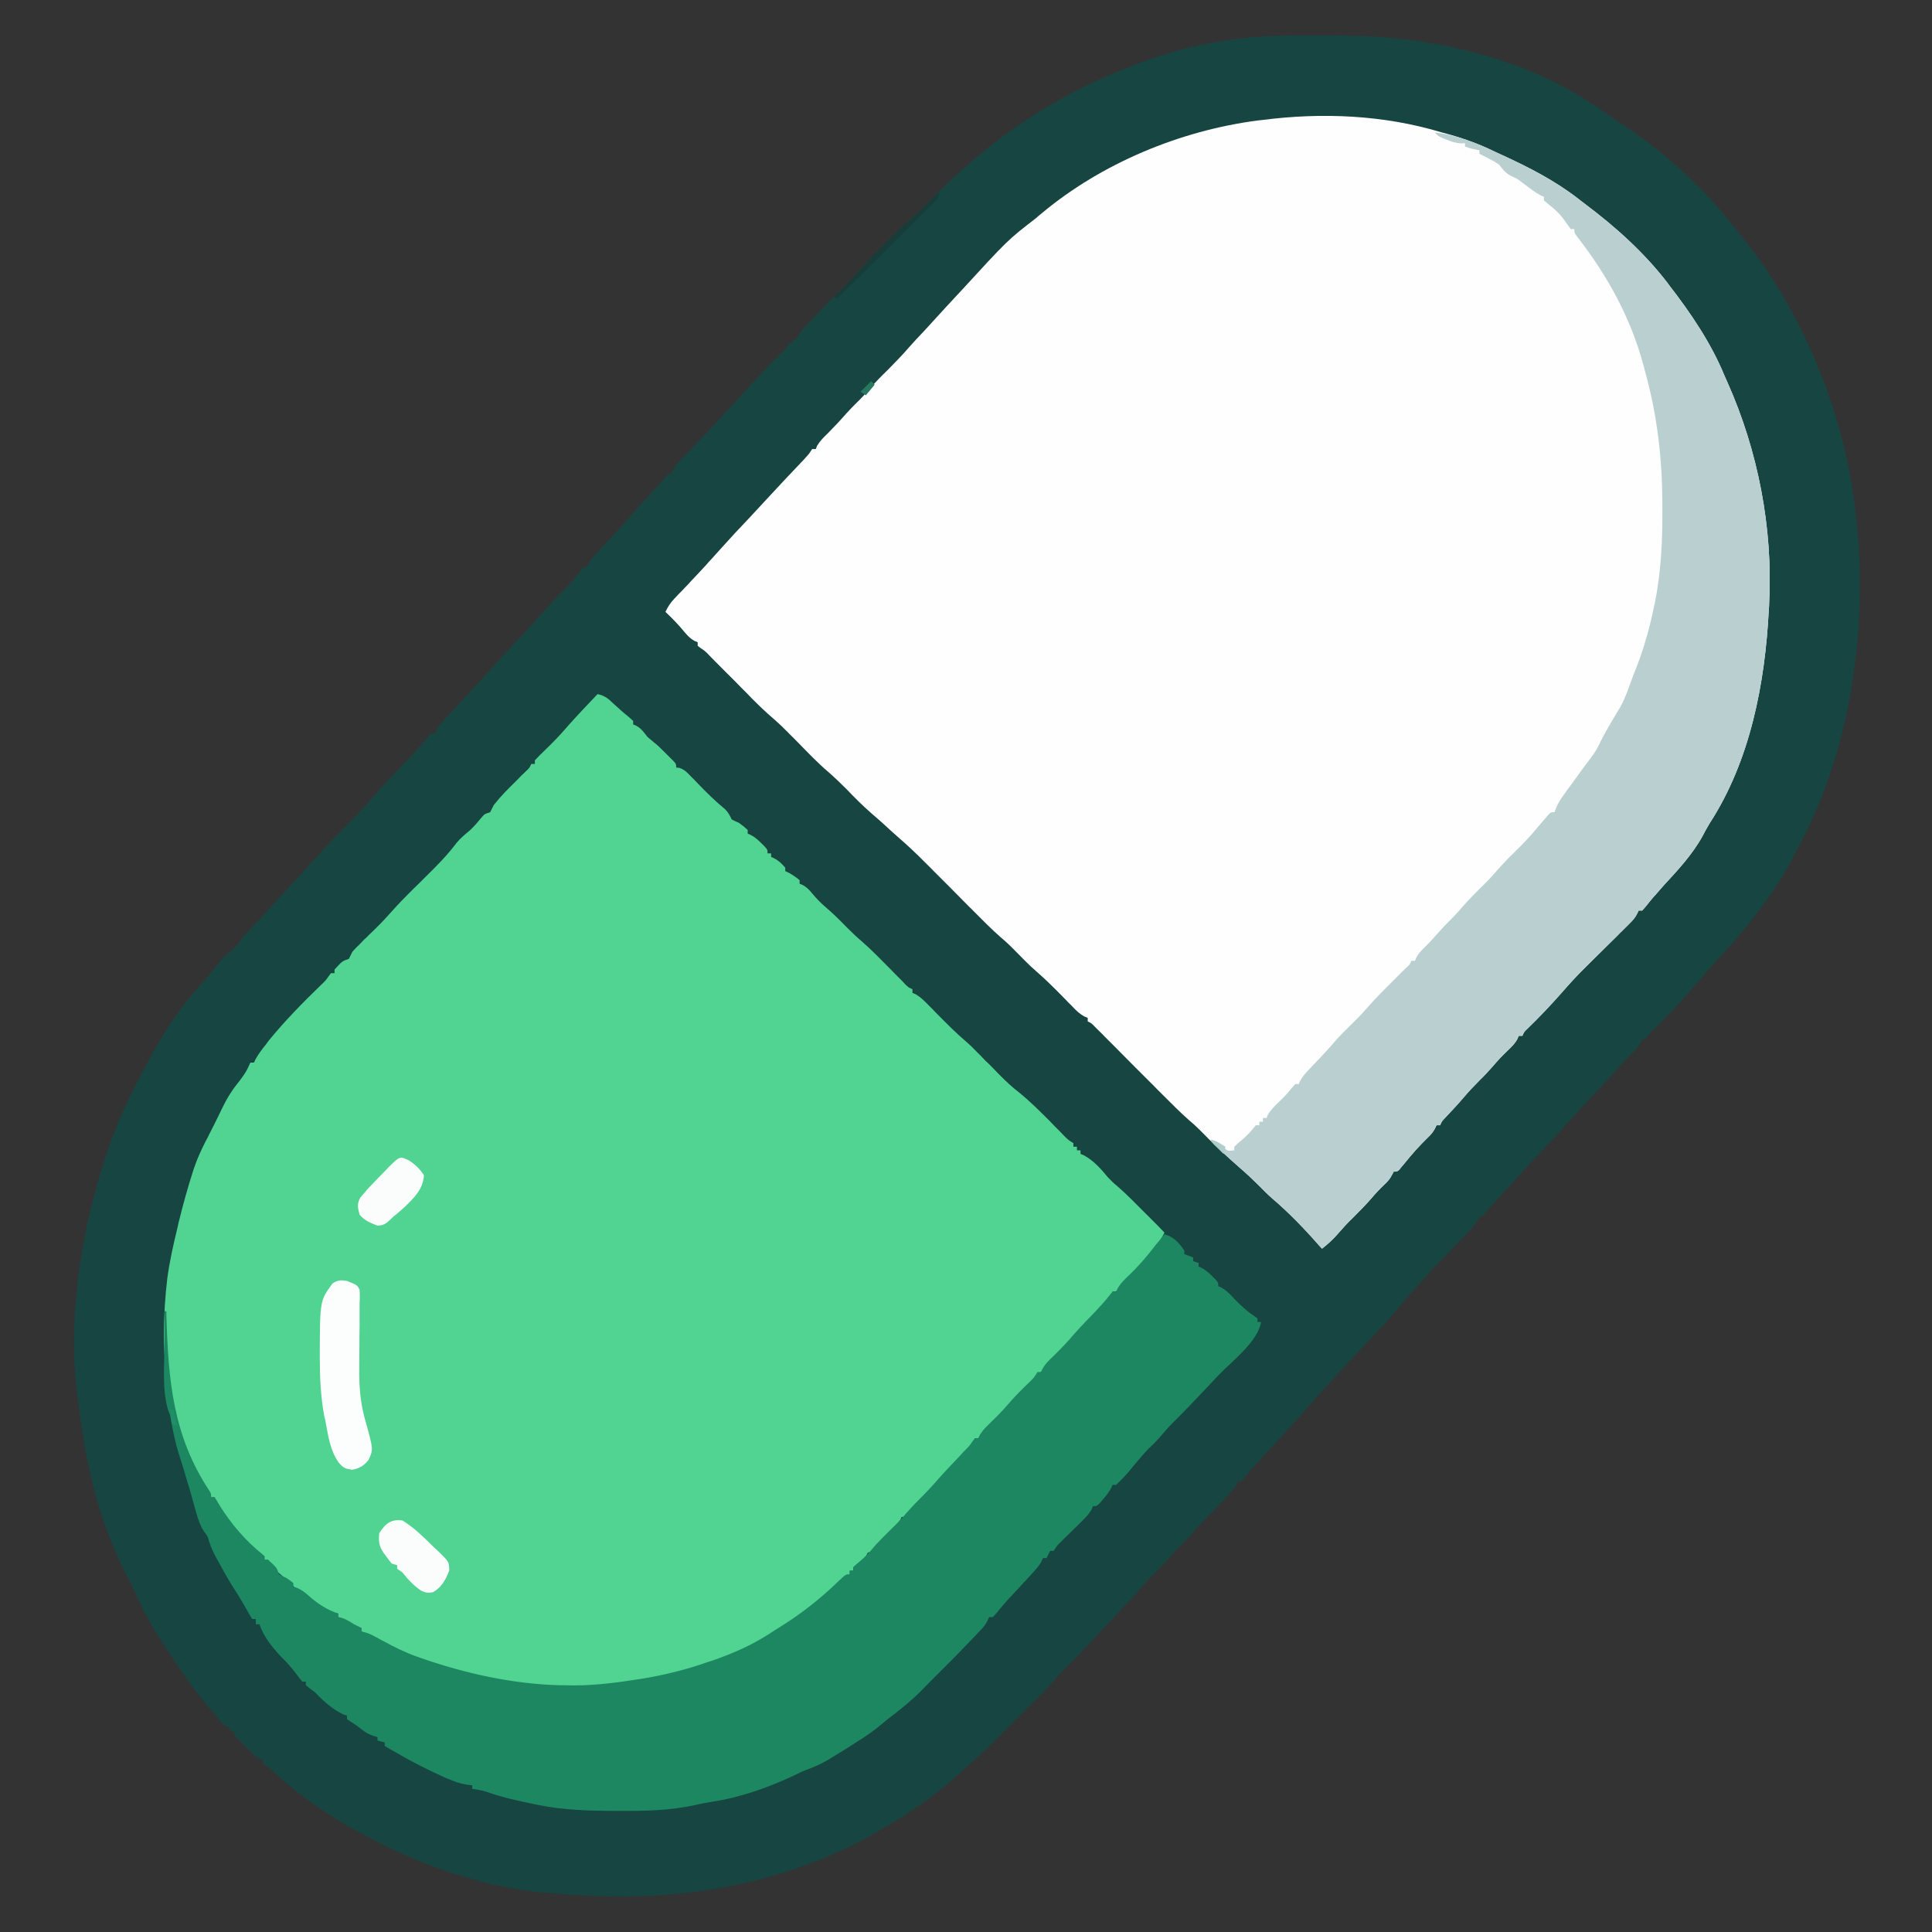
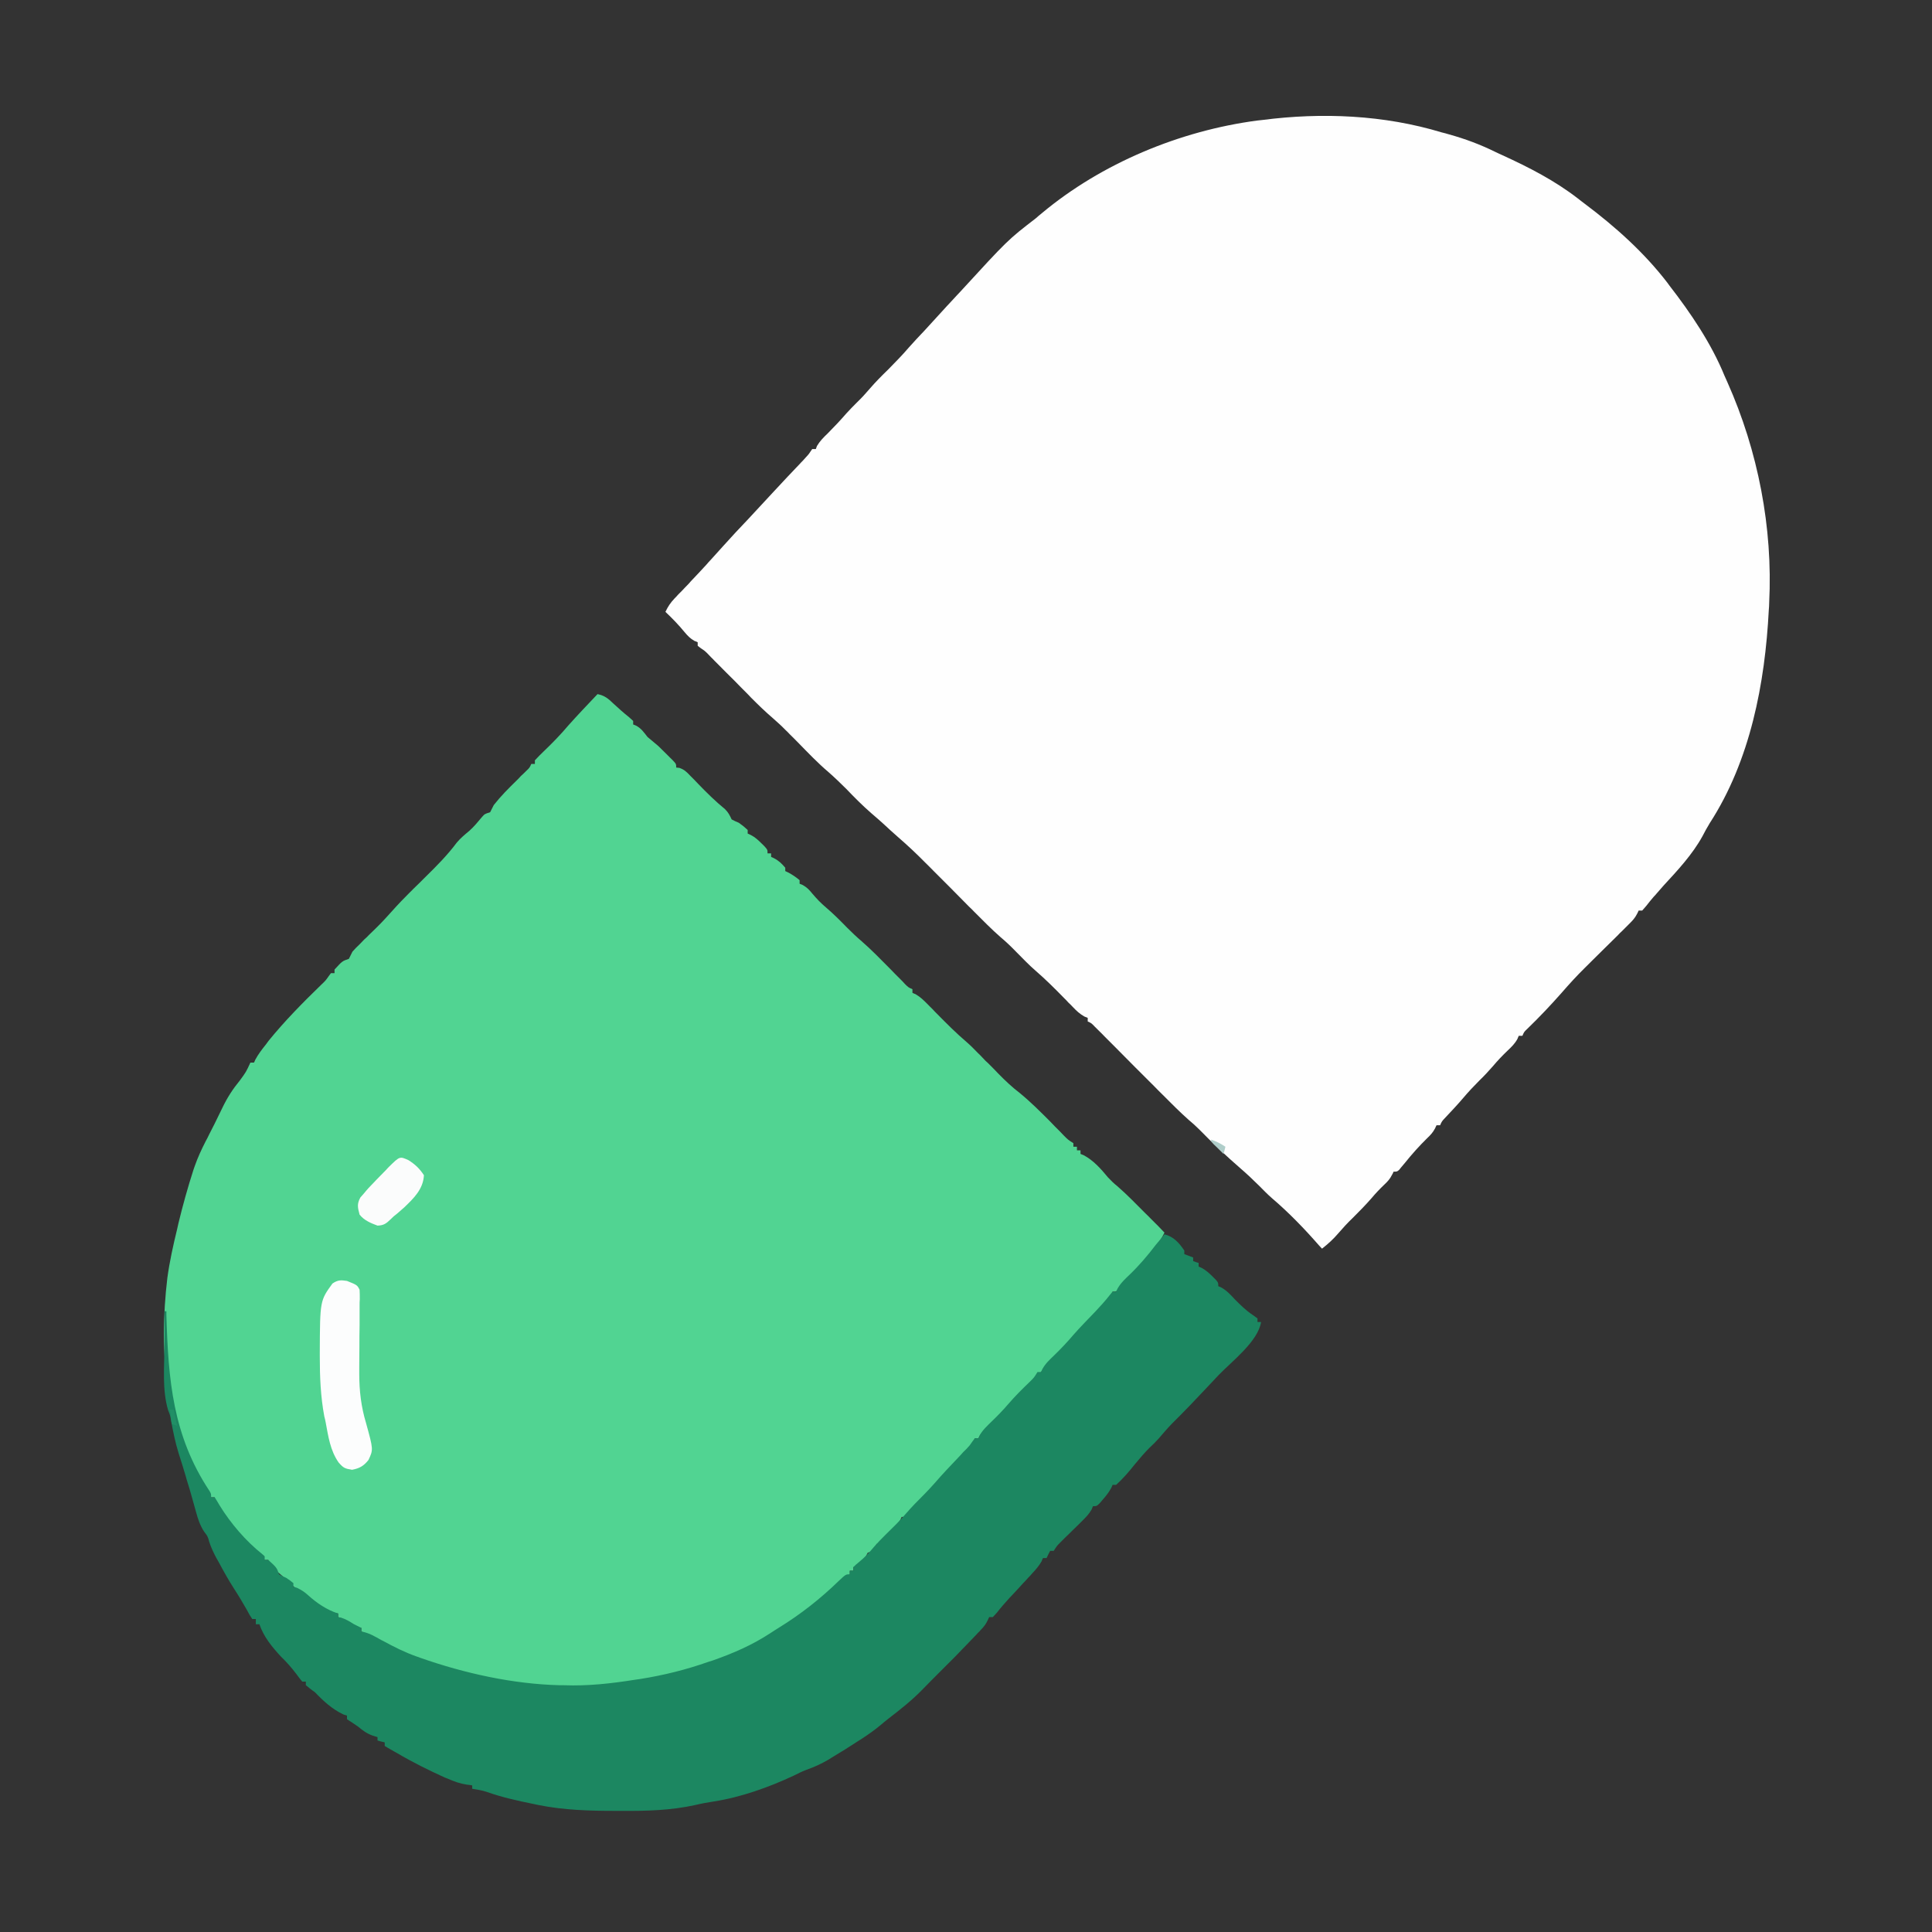
<svg xmlns="http://www.w3.org/2000/svg" width="40px" height="40px" viewBox="0 0 40 40" version="1.1">
  <rect x="0" y="0" width="40" height="40" fill="#333333" stroke="none" />
  <g id="surface1">
-     <path style=" stroke:none;fill-rule:nonzero;fill:rgb(9.02%,27.059%,25.882%);fill-opacity:1;" d="M 26.762 0.734 C 26.809 0.734 26.852 0.734 26.902 0.734 C 27 0.734 27.094 0.734 27.191 0.734 C 27.34 0.734 27.484 0.734 27.633 0.734 C 29.66 0.734 31.695 1.188 33.359 2.422 C 33.457 2.488 33.555 2.551 33.652 2.617 C 34.512 3.188 35.336 3.957 35.965 4.777 C 35.992 4.816 36.023 4.852 36.055 4.891 C 36.887 5.91 37.516 7.125 37.926 8.371 C 37.934 8.398 37.945 8.426 37.953 8.453 C 38.844 11.195 38.668 14.688 37.371 17.273 C 37.336 17.344 37.297 17.414 37.262 17.484 C 37.219 17.562 37.18 17.641 37.141 17.719 C 36.988 18.012 36.828 18.289 36.629 18.555 C 36.598 18.598 36.57 18.641 36.539 18.684 C 36.23 19.117 35.887 19.516 35.523 19.906 C 35.398 20.043 35.277 20.184 35.156 20.328 C 34.84 20.695 34.512 21.055 34.16 21.391 C 34.105 21.445 34.105 21.445 34.074 21.52 C 34.051 21.52 34.023 21.52 34 21.52 C 33.992 21.539 33.98 21.562 33.973 21.582 C 33.922 21.676 33.863 21.734 33.789 21.805 C 33.664 21.926 33.551 22.051 33.441 22.18 C 33.328 22.309 33.211 22.43 33.098 22.551 C 32.918 22.742 32.738 22.934 32.562 23.133 C 32.344 23.375 32.121 23.617 31.895 23.855 C 31.859 23.895 31.859 23.895 31.82 23.934 C 31.773 23.984 31.727 24.035 31.68 24.086 C 31.543 24.227 31.414 24.371 31.285 24.52 C 31.168 24.652 31.051 24.781 30.93 24.906 C 30.848 24.996 30.773 25.082 30.703 25.184 C 30.68 25.184 30.656 25.184 30.629 25.184 C 30.621 25.207 30.609 25.227 30.602 25.25 C 30.551 25.34 30.496 25.402 30.43 25.477 C 30.391 25.516 30.391 25.516 30.352 25.559 C 30.324 25.586 30.297 25.613 30.27 25.641 C 30.23 25.684 30.23 25.684 30.191 25.723 C 30.07 25.852 29.949 25.98 29.82 26.105 C 29.738 26.188 29.656 26.273 29.578 26.363 C 29.484 26.473 29.387 26.582 29.289 26.691 C 29.176 26.812 29.066 26.941 28.961 27.066 C 28.699 27.379 28.422 27.672 28.141 27.965 C 27.98 28.137 27.824 28.309 27.668 28.48 C 27.633 28.52 27.598 28.559 27.559 28.598 C 27.395 28.777 27.227 28.961 27.062 29.148 C 26.766 29.492 26.457 29.824 26.148 30.156 C 26.129 30.176 26.113 30.195 26.094 30.219 C 26.043 30.273 25.992 30.328 25.941 30.383 C 25.852 30.48 25.852 30.48 25.77 30.586 C 25.75 30.613 25.727 30.641 25.703 30.668 C 25.68 30.668 25.656 30.668 25.629 30.668 C 25.621 30.688 25.613 30.707 25.605 30.727 C 25.535 30.848 25.441 30.945 25.344 31.047 C 25.324 31.07 25.305 31.09 25.285 31.113 C 25.16 31.242 25.039 31.371 24.91 31.496 C 24.82 31.586 24.738 31.684 24.656 31.777 C 24.594 31.848 24.531 31.914 24.465 31.98 C 24.375 32.07 24.289 32.16 24.207 32.254 C 24.09 32.395 23.961 32.523 23.828 32.648 C 23.734 32.75 23.641 32.852 23.551 32.957 C 23.438 33.086 23.32 33.211 23.203 33.332 C 23.152 33.387 23.098 33.445 23.047 33.5 C 23.02 33.527 22.996 33.555 22.969 33.582 C 22.891 33.664 22.816 33.746 22.738 33.828 C 22.516 34.07 22.289 34.309 22.051 34.539 C 21.98 34.613 21.914 34.688 21.848 34.762 C 21.699 34.934 21.543 35.094 21.383 35.254 C 21.352 35.285 21.32 35.312 21.289 35.344 C 21.227 35.41 21.164 35.473 21.098 35.535 C 21.004 35.633 20.906 35.727 20.809 35.824 C 20.746 35.887 20.688 35.949 20.625 36.012 C 20.594 36.039 20.566 36.066 20.539 36.098 C 20.383 36.25 20.227 36.398 20.062 36.539 C 19.984 36.605 19.91 36.676 19.836 36.746 C 19.34 37.191 18.797 37.555 18.223 37.891 C 18.199 37.902 18.172 37.918 18.148 37.934 C 17.254 38.453 16.195 38.836 15.184 39.035 C 15.152 39.043 15.125 39.051 15.09 39.055 C 13.84 39.301 12.562 39.309 11.297 39.184 C 11.27 39.184 11.242 39.18 11.215 39.18 C 9.961 39.062 8.656 38.594 7.555 38 C 7.52 37.98 7.52 37.98 7.484 37.961 C 6.801 37.598 6.156 37.148 5.59 36.617 C 5.523 36.555 5.523 36.555 5.445 36.52 C 5.445 36.492 5.445 36.469 5.445 36.445 C 5.426 36.438 5.406 36.43 5.387 36.422 C 5.258 36.348 5.168 36.25 5.066 36.148 C 5.043 36.129 5.023 36.109 5.004 36.086 C 4.852 35.934 4.852 35.934 4.852 35.852 C 4.816 35.84 4.777 35.828 4.742 35.816 C 4.742 35.789 4.742 35.766 4.742 35.742 C 4.715 35.742 4.691 35.742 4.668 35.742 C 4.57 35.652 4.492 35.547 4.406 35.445 C 4.375 35.406 4.34 35.367 4.309 35.328 C 4.039 35.016 3.805 34.68 3.578 34.34 C 3.562 34.316 3.547 34.297 3.535 34.273 C 3.289 33.906 3.055 33.539 2.871 33.133 C 2.84 33.07 2.812 33.012 2.785 32.949 C 2.77 32.918 2.758 32.891 2.742 32.859 C 2.695 32.758 2.641 32.656 2.59 32.559 C 2.129 31.637 1.844 30.613 1.699 29.598 C 1.691 29.555 1.688 29.512 1.68 29.465 C 1.668 29.383 1.656 29.301 1.645 29.219 C 1.633 29.133 1.621 29.051 1.609 28.969 C 1.398 27.375 1.645 25.711 2.109 24.184 C 2.125 24.145 2.125 24.145 2.137 24.102 C 2.355 23.379 2.672 22.688 3.039 22.027 C 3.07 21.969 3.102 21.91 3.133 21.852 C 3.438 21.277 3.809 20.754 4.25 20.277 C 4.367 20.145 4.477 20.008 4.586 19.867 C 4.668 19.777 4.754 19.707 4.852 19.629 C 4.902 19.574 4.949 19.516 4.992 19.453 C 5.109 19.301 5.234 19.168 5.375 19.035 C 5.438 18.969 5.5 18.902 5.559 18.832 C 5.688 18.68 5.824 18.539 5.957 18.395 C 6.133 18.207 6.305 18.02 6.473 17.832 C 6.734 17.543 7 17.258 7.277 16.984 C 7.402 16.859 7.523 16.73 7.637 16.594 C 7.914 16.277 8.203 15.973 8.492 15.668 C 8.609 15.547 8.723 15.426 8.828 15.297 C 8.859 15.258 8.895 15.223 8.926 15.184 C 8.949 15.184 8.977 15.184 9 15.184 C 9.008 15.164 9.016 15.145 9.023 15.125 C 9.09 15.008 9.184 14.914 9.277 14.816 C 9.316 14.773 9.355 14.73 9.395 14.688 C 9.418 14.664 9.438 14.641 9.457 14.621 C 9.551 14.523 9.641 14.426 9.73 14.328 C 9.746 14.309 9.762 14.289 9.781 14.27 C 9.883 14.16 9.984 14.047 10.086 13.934 C 10.27 13.727 10.457 13.527 10.645 13.328 C 11.008 12.938 11.008 12.938 11.363 12.543 C 11.461 12.426 11.566 12.32 11.676 12.215 C 11.82 12.066 11.957 11.914 12.074 11.742 C 12.098 11.742 12.121 11.742 12.148 11.742 C 12.16 11.711 12.16 11.711 12.172 11.68 C 12.238 11.562 12.332 11.469 12.426 11.367 C 12.465 11.324 12.508 11.281 12.547 11.238 C 12.566 11.219 12.586 11.195 12.609 11.176 C 12.797 10.973 12.98 10.77 13.16 10.562 C 13.309 10.391 13.461 10.23 13.617 10.066 C 13.637 10.043 13.656 10.02 13.68 10 C 13.695 9.98 13.715 9.961 13.734 9.941 C 13.781 9.887 13.781 9.887 13.816 9.816 C 13.84 9.816 13.863 9.816 13.891 9.816 C 13.898 9.793 13.91 9.77 13.918 9.75 C 13.965 9.664 14.016 9.605 14.082 9.535 C 14.105 9.508 14.129 9.484 14.152 9.457 C 14.191 9.418 14.191 9.418 14.23 9.379 C 14.285 9.32 14.34 9.266 14.395 9.207 C 14.422 9.18 14.449 9.148 14.477 9.121 C 14.594 8.996 14.711 8.871 14.828 8.746 C 14.848 8.727 14.867 8.703 14.891 8.68 C 15.02 8.539 15.148 8.398 15.277 8.258 C 15.434 8.09 15.594 7.918 15.75 7.746 C 15.77 7.727 15.793 7.703 15.812 7.68 C 15.941 7.543 16.07 7.41 16.203 7.281 C 16.266 7.219 16.266 7.219 16.332 7.109 C 16.359 7.109 16.383 7.109 16.406 7.109 C 16.406 7.086 16.406 7.062 16.406 7.035 C 16.434 7.035 16.457 7.035 16.48 7.035 C 16.496 7.004 16.496 7.004 16.512 6.973 C 16.559 6.887 16.605 6.828 16.672 6.758 C 16.695 6.73 16.719 6.707 16.746 6.68 C 16.781 6.641 16.781 6.641 16.82 6.598 C 16.848 6.57 16.875 6.543 16.902 6.516 C 17.102 6.305 17.305 6.098 17.512 5.895 C 17.621 5.789 17.727 5.68 17.824 5.562 C 17.992 5.371 18.172 5.195 18.348 5.016 C 18.383 4.984 18.418 4.949 18.449 4.914 C 18.617 4.75 18.785 4.59 18.965 4.434 C 19.105 4.309 19.238 4.172 19.371 4.035 C 19.574 3.832 19.781 3.633 20 3.445 C 20.035 3.414 20.074 3.383 20.109 3.348 C 21.047 2.539 22.102 1.891 23.254 1.438 C 23.305 1.418 23.359 1.398 23.414 1.375 C 24.477 0.945 25.613 0.734 26.762 0.734 Z M 26.762 0.734 " />
    <path style=" stroke:none;fill-rule:nonzero;fill:rgb(99.608%,99.608%,99.608%);fill-opacity:1;" d="M 29.852 2.742 C 29.902 2.754 29.949 2.766 29.996 2.781 C 30.336 2.875 30.648 2.992 30.965 3.148 C 31.012 3.172 31.059 3.191 31.109 3.215 C 31.656 3.465 32.188 3.738 32.668 4.109 C 32.715 4.148 32.766 4.184 32.816 4.223 C 33.445 4.695 34.039 5.227 34.52 5.852 C 34.543 5.883 34.543 5.883 34.562 5.91 C 35.004 6.48 35.43 7.109 35.703 7.777 C 35.723 7.824 35.746 7.871 35.766 7.918 C 36.398 9.336 36.707 10.926 36.629 12.48 C 36.629 12.531 36.625 12.578 36.621 12.629 C 36.543 14.148 36.238 15.746 35.398 17.043 C 35.344 17.133 35.293 17.223 35.246 17.316 C 35.039 17.691 34.734 18.02 34.445 18.332 C 34.398 18.387 34.352 18.438 34.305 18.492 C 34.285 18.516 34.266 18.539 34.242 18.562 C 34.188 18.625 34.133 18.691 34.082 18.758 C 34.055 18.789 34.027 18.82 34 18.852 C 33.977 18.852 33.949 18.852 33.926 18.852 C 33.918 18.875 33.906 18.895 33.895 18.918 C 33.852 19.004 33.801 19.059 33.73 19.129 C 33.707 19.152 33.684 19.176 33.656 19.203 C 33.633 19.227 33.605 19.254 33.578 19.281 C 33.551 19.305 33.523 19.332 33.496 19.363 C 33.41 19.449 33.32 19.535 33.234 19.621 C 33.148 19.707 33.059 19.793 32.973 19.879 C 32.922 19.93 32.867 19.984 32.812 20.039 C 32.645 20.203 32.488 20.375 32.332 20.555 C 32.105 20.812 31.871 21.059 31.625 21.297 C 31.555 21.363 31.555 21.363 31.52 21.445 C 31.492 21.445 31.469 21.445 31.445 21.445 C 31.434 21.465 31.426 21.488 31.418 21.508 C 31.363 21.609 31.297 21.672 31.215 21.75 C 31.105 21.855 31.004 21.961 30.906 22.078 C 30.816 22.18 30.727 22.277 30.629 22.371 C 30.512 22.488 30.402 22.605 30.293 22.734 C 30.176 22.871 30.051 23.004 29.926 23.137 C 29.852 23.215 29.852 23.215 29.816 23.297 C 29.789 23.297 29.766 23.297 29.742 23.297 C 29.73 23.316 29.723 23.34 29.711 23.363 C 29.664 23.449 29.617 23.5 29.547 23.566 C 29.383 23.727 29.23 23.898 29.086 24.078 C 29.066 24.102 29.047 24.125 29.027 24.148 C 29.008 24.168 28.992 24.191 28.973 24.215 C 28.926 24.258 28.926 24.258 28.852 24.258 C 28.844 24.281 28.832 24.305 28.82 24.324 C 28.777 24.41 28.73 24.461 28.66 24.527 C 28.566 24.617 28.48 24.707 28.398 24.805 C 28.273 24.949 28.137 25.086 28.004 25.219 C 27.898 25.32 27.805 25.422 27.711 25.531 C 27.605 25.656 27.496 25.754 27.371 25.852 C 27.352 25.832 27.332 25.809 27.312 25.789 C 27.008 25.441 26.684 25.105 26.332 24.805 C 26.242 24.727 26.16 24.641 26.074 24.555 C 25.945 24.426 25.816 24.305 25.676 24.184 C 25.383 23.93 25.102 23.664 24.832 23.387 C 24.762 23.316 24.691 23.254 24.613 23.188 C 24.426 23.023 24.25 22.844 24.074 22.668 C 24.012 22.605 23.949 22.547 23.891 22.484 C 23.762 22.355 23.633 22.227 23.504 22.098 C 23.355 21.945 23.203 21.797 23.055 21.645 C 22.996 21.586 22.934 21.523 22.875 21.465 C 22.84 21.43 22.805 21.391 22.766 21.355 C 22.734 21.324 22.703 21.293 22.668 21.258 C 22.598 21.184 22.598 21.184 22.52 21.148 C 22.52 21.125 22.52 21.098 22.52 21.074 C 22.496 21.066 22.477 21.055 22.453 21.047 C 22.355 20.992 22.289 20.93 22.211 20.848 C 22.184 20.816 22.152 20.789 22.121 20.758 C 22.09 20.723 22.059 20.691 22.027 20.66 C 21.836 20.465 21.648 20.277 21.441 20.098 C 21.301 19.977 21.176 19.844 21.047 19.715 C 20.941 19.605 20.836 19.504 20.719 19.406 C 20.527 19.238 20.352 19.059 20.172 18.879 C 20.137 18.844 20.102 18.805 20.062 18.77 C 19.93 18.637 19.797 18.5 19.664 18.367 C 19.551 18.254 19.438 18.141 19.324 18.027 C 19.273 17.977 19.223 17.922 19.168 17.871 C 18.984 17.684 18.793 17.504 18.594 17.332 C 18.492 17.242 18.391 17.152 18.293 17.059 C 18.211 16.984 18.129 16.914 18.043 16.84 C 17.859 16.68 17.688 16.508 17.52 16.332 C 17.402 16.215 17.281 16.098 17.156 15.988 C 16.93 15.797 16.727 15.582 16.52 15.371 C 16.465 15.312 16.406 15.258 16.352 15.203 C 16.32 15.168 16.289 15.137 16.254 15.105 C 16.176 15.023 16.09 14.949 16.008 14.875 C 15.848 14.738 15.699 14.594 15.551 14.445 C 15.527 14.418 15.5 14.391 15.469 14.359 C 15.383 14.273 15.297 14.188 15.215 14.102 C 15.098 13.988 14.984 13.871 14.871 13.758 C 14.832 13.719 14.832 13.719 14.793 13.68 C 14.77 13.656 14.746 13.629 14.719 13.605 C 14.699 13.586 14.68 13.562 14.656 13.539 C 14.594 13.477 14.594 13.477 14.512 13.422 C 14.488 13.406 14.469 13.387 14.445 13.371 C 14.445 13.348 14.445 13.32 14.445 13.297 C 14.422 13.285 14.402 13.277 14.379 13.27 C 14.289 13.219 14.238 13.164 14.172 13.086 C 14.051 12.938 13.918 12.801 13.777 12.668 C 13.828 12.559 13.883 12.477 13.965 12.391 C 13.988 12.367 14.012 12.344 14.035 12.316 C 14.059 12.293 14.082 12.266 14.109 12.242 C 14.16 12.188 14.211 12.133 14.262 12.082 C 14.285 12.055 14.309 12.027 14.336 12 C 14.434 11.898 14.531 11.793 14.625 11.691 C 14.656 11.652 14.691 11.617 14.723 11.582 C 14.809 11.488 14.891 11.398 14.973 11.305 C 15.141 11.117 15.316 10.93 15.492 10.746 C 15.656 10.57 15.816 10.398 15.977 10.223 C 16.086 10.105 16.195 9.988 16.305 9.871 C 16.344 9.828 16.344 9.828 16.387 9.785 C 16.441 9.73 16.492 9.672 16.547 9.617 C 16.57 9.59 16.594 9.566 16.621 9.539 C 16.641 9.516 16.664 9.492 16.684 9.469 C 16.746 9.402 16.746 9.402 16.816 9.297 C 16.84 9.297 16.863 9.297 16.891 9.297 C 16.898 9.277 16.906 9.254 16.914 9.234 C 16.977 9.129 17.051 9.055 17.137 8.973 C 17.273 8.836 17.402 8.699 17.527 8.555 C 17.598 8.477 17.668 8.406 17.742 8.332 C 17.836 8.242 17.922 8.148 18.008 8.047 C 18.129 7.906 18.258 7.777 18.391 7.648 C 18.535 7.5 18.68 7.355 18.816 7.195 C 18.922 7.074 19.031 6.961 19.141 6.844 C 19.297 6.672 19.453 6.504 19.609 6.332 C 19.68 6.258 19.746 6.184 19.816 6.109 C 19.832 6.09 19.852 6.07 19.871 6.051 C 20.867 4.965 20.867 4.965 21.445 4.52 C 21.484 4.484 21.527 4.449 21.57 4.414 C 22.809 3.379 24.43 2.707 26.027 2.496 C 26.062 2.492 26.102 2.488 26.137 2.484 C 27.371 2.324 28.656 2.379 29.852 2.742 Z M 29.852 2.742 " />
    <path style=" stroke:none;fill-rule:nonzero;fill:rgb(31.765%,83.137%,57.255%);fill-opacity:1;" d="M 12.371 14.371 C 12.52 14.402 12.59 14.461 12.699 14.566 C 12.805 14.664 12.91 14.758 13.023 14.848 C 13.066 14.887 13.066 14.887 13.109 14.926 C 13.109 14.949 13.109 14.977 13.109 15 C 13.145 15.012 13.145 15.012 13.176 15.027 C 13.281 15.086 13.332 15.164 13.406 15.258 C 13.48 15.32 13.555 15.383 13.629 15.445 C 13.691 15.504 13.754 15.566 13.816 15.629 C 13.848 15.664 13.883 15.695 13.918 15.73 C 14 15.816 14 15.816 14 15.891 C 14.031 15.895 14.031 15.895 14.066 15.898 C 14.168 15.934 14.215 15.98 14.289 16.059 C 14.316 16.086 14.344 16.113 14.371 16.141 C 14.41 16.184 14.41 16.184 14.453 16.227 C 14.633 16.414 14.812 16.59 15.012 16.754 C 15.078 16.82 15.109 16.879 15.148 16.965 C 15.215 17 15.215 17 15.297 17.035 C 15.398 17.109 15.398 17.109 15.48 17.184 C 15.48 17.211 15.48 17.234 15.48 17.258 C 15.504 17.27 15.523 17.277 15.547 17.289 C 15.637 17.336 15.695 17.391 15.77 17.465 C 15.793 17.484 15.812 17.508 15.836 17.531 C 15.891 17.594 15.891 17.594 15.891 17.668 C 15.914 17.668 15.938 17.668 15.965 17.668 C 15.965 17.691 15.965 17.715 15.965 17.742 C 15.996 17.754 15.996 17.754 16.027 17.77 C 16.125 17.82 16.188 17.883 16.258 17.965 C 16.258 17.988 16.258 18.012 16.258 18.035 C 16.293 18.051 16.293 18.051 16.324 18.066 C 16.41 18.113 16.48 18.16 16.555 18.223 C 16.555 18.246 16.555 18.27 16.555 18.297 C 16.578 18.305 16.598 18.316 16.621 18.324 C 16.711 18.375 16.758 18.426 16.824 18.508 C 16.91 18.609 16.996 18.699 17.098 18.785 C 17.254 18.918 17.395 19.059 17.535 19.203 C 17.633 19.301 17.734 19.398 17.84 19.488 C 18.043 19.664 18.23 19.859 18.422 20.051 C 18.492 20.125 18.566 20.199 18.641 20.273 C 18.688 20.32 18.688 20.32 18.734 20.371 C 18.809 20.445 18.809 20.445 18.891 20.48 C 18.891 20.508 18.891 20.531 18.891 20.555 C 18.91 20.566 18.93 20.574 18.953 20.582 C 19.055 20.641 19.121 20.707 19.203 20.789 C 19.234 20.82 19.266 20.855 19.301 20.887 C 19.332 20.922 19.363 20.953 19.398 20.988 C 19.598 21.191 19.797 21.391 20.012 21.574 C 20.094 21.645 20.172 21.723 20.246 21.801 C 20.277 21.828 20.305 21.859 20.332 21.887 C 20.371 21.926 20.371 21.926 20.406 21.965 C 20.438 21.992 20.469 22.023 20.5 22.055 C 20.555 22.109 20.609 22.164 20.664 22.223 C 20.809 22.371 20.953 22.508 21.117 22.633 C 21.34 22.816 21.539 23.016 21.742 23.219 C 21.809 23.289 21.875 23.359 21.945 23.426 C 21.973 23.457 22.004 23.488 22.035 23.52 C 22.113 23.598 22.113 23.598 22.223 23.668 C 22.223 23.691 22.223 23.715 22.223 23.742 C 22.246 23.742 22.27 23.742 22.297 23.742 C 22.297 23.766 22.297 23.789 22.297 23.816 C 22.32 23.816 22.344 23.816 22.371 23.816 C 22.371 23.84 22.371 23.863 22.371 23.891 C 22.391 23.898 22.414 23.91 22.438 23.918 C 22.641 24.027 22.793 24.199 22.938 24.375 C 23 24.441 23.059 24.5 23.129 24.555 C 23.336 24.734 23.527 24.934 23.723 25.129 C 23.762 25.164 23.797 25.203 23.836 25.242 C 23.93 25.332 24.02 25.426 24.109 25.52 C 23.957 25.832 23.707 26.082 23.469 26.336 C 23.363 26.453 23.262 26.57 23.16 26.691 C 23.109 26.742 23.109 26.742 23.035 26.742 C 23.027 26.762 23.02 26.781 23.012 26.805 C 22.949 26.91 22.879 26.98 22.789 27.066 C 22.652 27.195 22.527 27.332 22.402 27.477 C 22.258 27.641 22.105 27.797 21.953 27.957 C 21.848 28.07 21.742 28.184 21.641 28.305 C 21.555 28.406 21.465 28.5 21.371 28.594 C 21.328 28.637 21.285 28.68 21.238 28.723 C 21.215 28.746 21.195 28.77 21.168 28.793 C 20.977 28.984 20.785 29.172 20.609 29.383 C 20.527 29.477 20.438 29.562 20.348 29.648 C 20.293 29.703 20.293 29.703 20.258 29.777 C 20.234 29.777 20.211 29.777 20.184 29.777 C 20.176 29.801 20.168 29.82 20.156 29.844 C 20.102 29.941 20.039 30.004 19.957 30.082 C 19.824 30.207 19.707 30.34 19.59 30.477 C 19.445 30.641 19.293 30.797 19.141 30.957 C 19.031 31.074 18.922 31.191 18.82 31.316 C 18.793 31.348 18.77 31.375 18.742 31.406 C 18.715 31.406 18.691 31.406 18.668 31.406 C 18.656 31.43 18.648 31.449 18.637 31.473 C 18.59 31.562 18.539 31.617 18.465 31.684 C 18.391 31.758 18.328 31.82 18.266 31.906 C 18.25 31.926 18.238 31.941 18.223 31.965 C 18.199 31.965 18.172 31.965 18.148 31.965 C 18.137 31.988 18.129 32.012 18.117 32.035 C 18.074 32.109 18.074 32.109 17.965 32.148 C 17.938 32.195 17.914 32.246 17.891 32.297 C 17.816 32.379 17.816 32.379 17.742 32.445 C 17.715 32.445 17.691 32.445 17.668 32.445 C 17.668 32.469 17.668 32.492 17.668 32.52 C 17.641 32.52 17.617 32.52 17.594 32.52 C 17.594 32.543 17.594 32.566 17.594 32.594 C 17.543 32.641 17.543 32.641 17.473 32.703 C 17.449 32.723 17.422 32.746 17.395 32.77 C 17.359 32.797 17.328 32.824 17.297 32.852 C 17.258 32.883 17.223 32.918 17.184 32.949 C 16.934 33.164 16.676 33.363 16.406 33.555 C 16.383 33.574 16.359 33.59 16.336 33.609 C 16.199 33.711 16.059 33.793 15.906 33.875 C 15.844 33.91 15.785 33.945 15.727 33.984 C 15.34 34.23 14.91 34.371 14.48 34.52 C 14.453 34.527 14.426 34.539 14.395 34.547 C 13.504 34.844 12.523 34.941 11.594 34.926 C 11.543 34.926 11.496 34.926 11.445 34.926 C 10.754 34.898 10.047 34.773 9.387 34.559 C 9.246 34.516 9.105 34.48 8.965 34.445 C 8.535 34.32 8.141 34.129 7.75 33.918 C 7.66 33.867 7.574 33.82 7.48 33.777 C 7.48 33.754 7.48 33.73 7.48 33.703 C 7.441 33.695 7.402 33.684 7.359 33.672 C 7.23 33.633 7.195 33.613 7.109 33.52 C 7.074 33.508 7.039 33.492 7 33.48 C 7 33.457 7 33.434 7 33.406 C 6.969 33.402 6.969 33.402 6.938 33.395 C 6.676 33.32 6.441 33.164 6.258 32.965 C 6.215 32.934 6.215 32.934 6.168 32.906 C 6.055 32.84 5.98 32.762 5.891 32.668 C 5.801 32.59 5.711 32.512 5.621 32.438 C 5.602 32.414 5.578 32.395 5.555 32.371 C 5.555 32.348 5.555 32.32 5.555 32.297 C 5.531 32.297 5.508 32.297 5.48 32.297 C 5.438 32.254 5.395 32.215 5.352 32.172 C 5.312 32.129 5.273 32.086 5.23 32.047 C 4.934 31.762 4.648 31.438 4.445 31.074 C 4.445 31.051 4.445 31.023 4.445 31 C 4.422 31 4.395 31 4.371 31 C 3.402 29.77 3.285 27.953 3.465 26.457 C 3.512 26.113 3.586 25.781 3.668 25.445 C 3.676 25.402 3.688 25.363 3.695 25.324 C 3.785 24.953 3.887 24.586 4.004 24.223 C 4.016 24.184 4.016 24.184 4.031 24.145 C 4.094 23.965 4.172 23.797 4.258 23.629 C 4.285 23.582 4.309 23.531 4.332 23.484 C 4.371 23.41 4.406 23.336 4.445 23.262 C 4.5 23.148 4.555 23.039 4.609 22.926 C 4.707 22.723 4.82 22.547 4.965 22.371 C 5.094 22.195 5.094 22.195 5.184 22 C 5.211 22 5.234 22 5.258 22 C 5.27 21.98 5.277 21.961 5.285 21.941 C 5.348 21.824 5.426 21.723 5.508 21.621 C 5.535 21.586 5.535 21.586 5.559 21.551 C 5.895 21.137 6.273 20.754 6.656 20.383 C 6.742 20.301 6.742 20.301 6.805 20.211 C 6.82 20.191 6.836 20.168 6.852 20.148 C 6.875 20.148 6.902 20.148 6.926 20.148 C 6.926 20.125 6.926 20.098 6.926 20.074 C 7.086 19.898 7.086 19.898 7.223 19.852 C 7.246 19.805 7.273 19.754 7.297 19.703 C 7.344 19.648 7.395 19.598 7.449 19.547 C 7.48 19.516 7.508 19.484 7.539 19.453 C 7.57 19.426 7.605 19.395 7.637 19.359 C 7.887 19.117 7.887 19.117 8.121 18.859 C 8.238 18.727 8.359 18.602 8.484 18.477 C 8.504 18.457 8.527 18.438 8.547 18.414 C 8.633 18.332 8.719 18.246 8.801 18.164 C 9.035 17.934 9.262 17.707 9.457 17.445 C 9.535 17.352 9.621 17.281 9.715 17.203 C 9.812 17.117 9.895 17.016 9.98 16.914 C 10.035 16.852 10.035 16.852 10.148 16.816 C 10.172 16.766 10.199 16.715 10.223 16.668 C 10.367 16.484 10.527 16.324 10.691 16.164 C 10.723 16.133 10.754 16.102 10.785 16.066 C 10.836 16.02 10.836 16.02 10.887 15.969 C 10.965 15.895 10.965 15.895 11 15.816 C 11.023 15.816 11.051 15.816 11.074 15.816 C 11.074 15.789 11.074 15.766 11.074 15.742 C 11.133 15.676 11.195 15.617 11.258 15.555 C 11.438 15.383 11.609 15.207 11.77 15.016 C 11.965 14.797 12.168 14.586 12.371 14.371 Z M 12.371 14.371 " />
    <path style=" stroke:none;fill-rule:nonzero;fill:rgb(10.98%,52.941%,38.039%);fill-opacity:1;" d="M 24.109 25.555 C 24.301 25.605 24.41 25.73 24.52 25.891 C 24.52 25.914 24.52 25.938 24.52 25.965 C 24.609 26 24.609 26 24.703 26.035 C 24.703 26.062 24.703 26.086 24.703 26.109 C 24.742 26.125 24.777 26.137 24.816 26.148 C 24.816 26.172 24.816 26.195 24.816 26.223 C 24.836 26.23 24.859 26.242 24.879 26.25 C 24.969 26.301 25.031 26.355 25.102 26.426 C 25.125 26.449 25.148 26.473 25.172 26.496 C 25.223 26.555 25.223 26.555 25.223 26.629 C 25.254 26.641 25.254 26.641 25.285 26.656 C 25.398 26.719 25.477 26.805 25.566 26.902 C 25.684 27.02 25.797 27.133 25.934 27.223 C 25.969 27.25 26 27.273 26.035 27.297 C 26.035 27.32 26.035 27.344 26.035 27.371 C 26.062 27.371 26.086 27.371 26.109 27.371 C 26.047 27.773 25.5 28.188 25.227 28.473 C 25.148 28.555 25.07 28.641 24.992 28.723 C 24.754 28.977 24.512 29.23 24.262 29.477 C 24.168 29.574 24.078 29.68 23.988 29.785 C 23.926 29.852 23.867 29.914 23.801 29.973 C 23.691 30.082 23.594 30.199 23.496 30.316 C 23.375 30.469 23.254 30.609 23.109 30.742 C 23.086 30.742 23.062 30.742 23.035 30.742 C 23.027 30.762 23.02 30.781 23.008 30.805 C 22.957 30.898 22.902 30.969 22.832 31.047 C 22.812 31.074 22.789 31.098 22.766 31.125 C 22.703 31.184 22.703 31.184 22.629 31.184 C 22.621 31.207 22.613 31.227 22.602 31.25 C 22.547 31.348 22.484 31.41 22.406 31.488 C 22.359 31.535 22.359 31.535 22.316 31.578 C 22.285 31.609 22.254 31.637 22.223 31.668 C 22.16 31.73 22.102 31.789 22.039 31.848 C 22.012 31.875 21.984 31.902 21.957 31.93 C 21.883 32.004 21.883 32.004 21.816 32.109 C 21.789 32.109 21.766 32.109 21.742 32.109 C 21.715 32.16 21.691 32.207 21.668 32.258 C 21.641 32.258 21.617 32.258 21.594 32.258 C 21.582 32.281 21.574 32.301 21.566 32.324 C 21.512 32.418 21.449 32.492 21.375 32.57 C 21.332 32.621 21.332 32.621 21.285 32.668 C 21.254 32.707 21.219 32.742 21.184 32.777 C 21.129 32.84 21.07 32.902 21.012 32.965 C 20.973 33.004 20.938 33.047 20.898 33.086 C 20.809 33.184 20.723 33.281 20.641 33.387 C 20.613 33.418 20.586 33.449 20.555 33.48 C 20.531 33.48 20.508 33.48 20.48 33.48 C 20.465 33.516 20.465 33.516 20.449 33.547 C 20.41 33.629 20.367 33.684 20.305 33.746 C 20.285 33.77 20.266 33.793 20.242 33.812 C 20.223 33.836 20.199 33.859 20.176 33.883 C 20.152 33.91 20.129 33.934 20.105 33.957 C 19.883 34.191 19.656 34.422 19.426 34.648 C 19.32 34.754 19.215 34.859 19.113 34.965 C 18.891 35.195 18.648 35.387 18.395 35.582 C 18.336 35.629 18.277 35.676 18.223 35.723 C 18.105 35.82 17.984 35.906 17.859 35.988 C 17.836 36.004 17.812 36.02 17.785 36.035 C 17.602 36.156 17.414 36.273 17.223 36.387 C 17.199 36.402 17.172 36.418 17.148 36.434 C 17 36.52 16.855 36.586 16.699 36.641 C 16.602 36.676 16.516 36.723 16.426 36.766 C 15.918 37.004 15.336 37.211 14.781 37.297 C 14.652 37.316 14.523 37.34 14.395 37.371 C 13.883 37.484 13.375 37.496 12.852 37.492 C 12.797 37.492 12.797 37.492 12.738 37.492 C 12.203 37.492 11.676 37.477 11.148 37.371 C 11.094 37.359 11.094 37.359 11.039 37.348 C 10.711 37.281 10.391 37.211 10.074 37.098 C 9.977 37.066 9.879 37.051 9.777 37.035 C 9.777 37.012 9.777 36.988 9.777 36.965 C 9.738 36.957 9.703 36.953 9.664 36.949 C 9.52 36.926 9.41 36.887 9.277 36.828 C 9.254 36.82 9.23 36.809 9.207 36.801 C 8.871 36.648 8.539 36.484 8.223 36.297 C 8.172 36.27 8.125 36.242 8.078 36.215 C 8.039 36.191 8 36.172 7.965 36.148 C 7.965 36.125 7.965 36.098 7.965 36.074 C 7.914 36.062 7.863 36.051 7.816 36.035 C 7.816 36.012 7.816 35.988 7.816 35.965 C 7.766 35.949 7.766 35.949 7.715 35.934 C 7.586 35.887 7.512 35.828 7.406 35.742 C 7.367 35.715 7.328 35.688 7.285 35.66 C 7.25 35.641 7.219 35.617 7.184 35.594 C 7.184 35.566 7.184 35.543 7.184 35.52 C 7.148 35.508 7.148 35.508 7.109 35.496 C 6.879 35.387 6.695 35.219 6.52 35.035 C 6.484 35.012 6.449 34.984 6.414 34.957 C 6.387 34.934 6.359 34.91 6.332 34.891 C 6.332 34.863 6.332 34.84 6.332 34.816 C 6.309 34.816 6.285 34.816 6.258 34.816 C 6.203 34.75 6.203 34.75 6.137 34.66 C 6.035 34.527 5.934 34.41 5.816 34.297 C 5.629 34.094 5.461 33.891 5.371 33.629 C 5.348 33.629 5.32 33.629 5.297 33.629 C 5.297 33.594 5.297 33.555 5.297 33.52 C 5.273 33.52 5.246 33.52 5.223 33.52 C 5.168 33.438 5.168 33.438 5.105 33.32 C 5.02 33.172 4.934 33.027 4.84 32.883 C 4.727 32.707 4.625 32.523 4.527 32.34 C 4.512 32.312 4.496 32.289 4.48 32.258 C 4.422 32.148 4.371 32.043 4.332 31.922 C 4.301 31.809 4.301 31.809 4.223 31.707 C 4.141 31.578 4.098 31.449 4.059 31.305 C 4.043 31.246 4.027 31.191 4.012 31.137 C 4.004 31.105 3.996 31.078 3.988 31.051 C 3.949 30.91 3.91 30.773 3.867 30.641 C 3.855 30.598 3.855 30.598 3.844 30.559 C 3.797 30.402 3.75 30.246 3.699 30.09 C 3.629 29.867 3.586 29.648 3.543 29.422 C 3.523 29.301 3.523 29.301 3.48 29.195 C 3.355 28.773 3.402 28.297 3.406 27.859 C 3.406 27.793 3.406 27.723 3.406 27.652 C 3.406 27.484 3.406 27.316 3.406 27.148 C 3.418 27.148 3.434 27.148 3.445 27.148 C 3.445 27.176 3.445 27.203 3.445 27.23 C 3.484 28.574 3.578 29.723 4.336 30.867 C 4.371 30.926 4.371 30.926 4.371 31 C 4.395 31 4.418 31 4.445 31 C 4.48 31.055 4.516 31.113 4.547 31.168 C 4.781 31.547 5.086 31.902 5.434 32.18 C 5.449 32.191 5.465 32.207 5.48 32.223 C 5.48 32.246 5.48 32.27 5.48 32.297 C 5.508 32.297 5.531 32.297 5.555 32.297 C 5.73 32.457 5.73 32.457 5.777 32.594 C 5.848 32.633 5.848 32.633 5.926 32.668 C 6.008 32.723 6.008 32.723 6.074 32.777 C 6.074 32.801 6.074 32.828 6.074 32.852 C 6.098 32.859 6.125 32.867 6.152 32.875 C 6.246 32.922 6.301 32.957 6.379 33.027 C 6.559 33.191 6.77 33.332 7 33.406 C 7 33.434 7 33.457 7 33.48 C 7.031 33.488 7.031 33.488 7.062 33.492 C 7.164 33.523 7.242 33.574 7.332 33.629 C 7.383 33.656 7.434 33.68 7.48 33.703 C 7.48 33.727 7.48 33.754 7.48 33.777 C 7.516 33.785 7.516 33.785 7.547 33.793 C 7.629 33.816 7.695 33.844 7.77 33.887 C 7.809 33.906 7.809 33.906 7.848 33.93 C 7.875 33.945 7.902 33.961 7.93 33.973 C 8.16 34.098 8.383 34.211 8.629 34.297 C 8.652 34.305 8.68 34.312 8.703 34.324 C 9.621 34.645 10.617 34.867 11.594 34.891 C 11.621 34.891 11.645 34.891 11.676 34.891 C 12.172 34.91 12.656 34.855 13.148 34.777 C 13.184 34.773 13.219 34.766 13.254 34.762 C 13.742 34.684 14.203 34.57 14.668 34.406 C 14.699 34.395 14.73 34.387 14.766 34.375 C 15.184 34.227 15.566 34.062 15.938 33.82 C 16 33.777 16.066 33.738 16.133 33.695 C 16.582 33.418 16.988 33.098 17.367 32.73 C 17.512 32.594 17.512 32.594 17.594 32.594 C 17.594 32.566 17.594 32.543 17.594 32.52 C 17.617 32.52 17.641 32.52 17.668 32.52 C 17.668 32.492 17.668 32.469 17.668 32.445 C 17.715 32.398 17.715 32.398 17.781 32.344 C 17.902 32.246 18 32.141 18.098 32.023 C 18.172 31.938 18.25 31.859 18.332 31.777 C 18.48 31.633 18.625 31.492 18.758 31.336 C 18.875 31.199 19.004 31.07 19.133 30.941 C 19.207 30.867 19.273 30.793 19.344 30.715 C 19.512 30.52 19.688 30.336 19.867 30.148 C 19.891 30.121 19.918 30.094 19.941 30.066 C 19.965 30.043 19.988 30.02 20.012 29.996 C 20.078 29.926 20.078 29.926 20.133 29.844 C 20.148 29.82 20.168 29.801 20.184 29.777 C 20.211 29.777 20.234 29.777 20.258 29.777 C 20.266 29.758 20.277 29.738 20.285 29.715 C 20.348 29.602 20.434 29.527 20.527 29.434 C 20.645 29.32 20.762 29.203 20.871 29.074 C 21.012 28.91 21.164 28.758 21.32 28.609 C 21.41 28.52 21.41 28.52 21.48 28.406 C 21.508 28.406 21.531 28.406 21.555 28.406 C 21.562 28.387 21.57 28.367 21.582 28.344 C 21.645 28.23 21.727 28.156 21.82 28.066 C 21.965 27.926 22.098 27.785 22.227 27.633 C 22.371 27.469 22.527 27.312 22.68 27.152 C 22.781 27.043 22.883 26.934 22.977 26.812 C 22.996 26.789 23.016 26.766 23.035 26.742 C 23.062 26.742 23.086 26.742 23.109 26.742 C 23.117 26.719 23.129 26.699 23.137 26.68 C 23.203 26.562 23.297 26.477 23.395 26.383 C 23.59 26.195 23.762 25.992 23.926 25.777 C 23.988 25.703 24.051 25.629 24.109 25.555 Z M 24.109 25.555 " />
-     <path style=" stroke:none;fill-rule:nonzero;fill:rgb(72.549%,81.176%,81.569%);fill-opacity:1;" d="M 29.703 2.742 C 29.891 2.762 30.07 2.805 30.25 2.859 C 30.277 2.871 30.301 2.879 30.328 2.887 C 30.551 2.957 30.754 3.047 30.965 3.148 C 31.012 3.168 31.059 3.191 31.105 3.211 C 31.656 3.465 32.188 3.738 32.668 4.109 C 32.715 4.148 32.766 4.184 32.816 4.223 C 33.445 4.695 34.039 5.227 34.52 5.852 C 34.535 5.871 34.547 5.891 34.562 5.91 C 35.004 6.48 35.43 7.109 35.703 7.777 C 35.723 7.824 35.746 7.871 35.766 7.918 C 36.398 9.336 36.707 10.926 36.629 12.48 C 36.629 12.531 36.625 12.578 36.621 12.629 C 36.543 14.148 36.238 15.746 35.398 17.043 C 35.344 17.133 35.293 17.223 35.246 17.316 C 35.039 17.691 34.734 18.02 34.445 18.332 C 34.398 18.387 34.352 18.438 34.305 18.492 C 34.285 18.516 34.266 18.539 34.242 18.562 C 34.188 18.625 34.133 18.691 34.082 18.758 C 34.055 18.789 34.027 18.82 34 18.852 C 33.977 18.852 33.949 18.852 33.926 18.852 C 33.91 18.883 33.91 18.883 33.895 18.918 C 33.852 19.004 33.801 19.059 33.73 19.129 C 33.707 19.152 33.684 19.176 33.656 19.203 C 33.617 19.238 33.617 19.238 33.578 19.281 C 33.551 19.305 33.523 19.332 33.496 19.363 C 33.41 19.449 33.32 19.535 33.234 19.621 C 33.148 19.707 33.059 19.793 32.973 19.879 C 32.922 19.93 32.867 19.984 32.812 20.039 C 32.645 20.203 32.488 20.375 32.332 20.555 C 32.105 20.812 31.871 21.059 31.625 21.297 C 31.555 21.363 31.555 21.363 31.52 21.445 C 31.492 21.445 31.469 21.445 31.445 21.445 C 31.434 21.465 31.426 21.488 31.418 21.508 C 31.363 21.609 31.297 21.672 31.215 21.75 C 31.105 21.855 31.004 21.961 30.906 22.078 C 30.816 22.18 30.727 22.277 30.629 22.371 C 30.512 22.488 30.402 22.605 30.293 22.734 C 30.176 22.871 30.051 23.004 29.926 23.137 C 29.852 23.215 29.852 23.215 29.816 23.297 C 29.789 23.297 29.766 23.297 29.742 23.297 C 29.73 23.316 29.723 23.34 29.711 23.363 C 29.664 23.449 29.617 23.5 29.547 23.566 C 29.383 23.727 29.23 23.898 29.086 24.078 C 29.055 24.113 29.055 24.113 29.027 24.148 C 29 24.18 29 24.18 28.973 24.215 C 28.926 24.258 28.926 24.258 28.852 24.258 C 28.844 24.281 28.832 24.305 28.82 24.324 C 28.777 24.41 28.73 24.461 28.66 24.527 C 28.566 24.617 28.48 24.707 28.398 24.805 C 28.273 24.949 28.137 25.086 28.004 25.219 C 27.898 25.32 27.805 25.422 27.711 25.531 C 27.605 25.656 27.496 25.754 27.371 25.852 C 27.352 25.832 27.332 25.809 27.312 25.789 C 27.008 25.441 26.684 25.105 26.332 24.805 C 26.242 24.727 26.16 24.641 26.074 24.555 C 25.945 24.426 25.816 24.305 25.676 24.184 C 25.562 24.086 25.449 23.98 25.336 23.879 C 25.312 23.859 25.293 23.84 25.27 23.816 C 25.117 23.676 25.117 23.676 25.074 23.594 C 25.188 23.629 25.254 23.66 25.336 23.746 C 25.41 23.832 25.41 23.832 25.555 23.816 C 25.555 23.789 25.555 23.766 25.555 23.742 C 25.613 23.684 25.613 23.684 25.695 23.617 C 25.812 23.52 25.906 23.418 26 23.297 C 26.023 23.297 26.051 23.297 26.074 23.297 C 26.074 23.273 26.074 23.246 26.074 23.223 C 26.098 23.223 26.121 23.223 26.148 23.223 C 26.148 23.199 26.148 23.172 26.148 23.148 C 26.172 23.148 26.195 23.148 26.223 23.148 C 26.23 23.129 26.238 23.105 26.246 23.086 C 26.309 22.977 26.387 22.902 26.477 22.816 C 26.574 22.723 26.664 22.633 26.746 22.523 C 26.77 22.5 26.793 22.473 26.816 22.445 C 26.84 22.445 26.863 22.445 26.891 22.445 C 26.902 22.41 26.902 22.41 26.918 22.379 C 26.965 22.297 27.012 22.238 27.074 22.172 C 27.098 22.148 27.117 22.125 27.141 22.102 C 27.164 22.078 27.188 22.051 27.211 22.027 C 27.258 21.977 27.305 21.926 27.352 21.879 C 27.387 21.84 27.387 21.84 27.422 21.805 C 27.488 21.734 27.551 21.66 27.613 21.59 C 27.746 21.434 27.895 21.289 28.043 21.145 C 28.148 21.043 28.246 20.934 28.344 20.824 C 28.504 20.641 28.676 20.473 28.848 20.301 C 28.91 20.238 28.973 20.176 29.035 20.113 C 29.062 20.086 29.094 20.059 29.121 20.031 C 29.188 19.969 29.188 19.969 29.223 19.891 C 29.246 19.891 29.27 19.891 29.297 19.891 C 29.305 19.867 29.316 19.844 29.324 19.824 C 29.371 19.738 29.418 19.688 29.488 19.621 C 29.582 19.527 29.672 19.434 29.758 19.332 C 29.844 19.238 29.926 19.145 30.02 19.055 C 30.105 18.969 30.188 18.883 30.266 18.789 C 30.383 18.656 30.504 18.531 30.629 18.406 C 30.75 18.289 30.871 18.168 30.98 18.039 C 31.098 17.902 31.223 17.773 31.352 17.648 C 31.527 17.477 31.695 17.301 31.852 17.109 C 31.898 17.055 31.945 17 31.992 16.945 C 32.016 16.918 32.035 16.895 32.055 16.871 C 32.109 16.816 32.109 16.816 32.184 16.816 C 32.195 16.789 32.203 16.762 32.215 16.734 C 32.258 16.629 32.309 16.551 32.375 16.457 C 32.398 16.426 32.422 16.395 32.445 16.359 C 32.469 16.328 32.492 16.293 32.52 16.258 C 32.543 16.227 32.566 16.191 32.594 16.156 C 32.707 16 32.816 15.848 32.934 15.695 C 33.02 15.586 33.082 15.473 33.141 15.348 C 33.199 15.227 33.27 15.109 33.336 14.992 C 33.355 14.961 33.355 14.961 33.375 14.926 C 33.43 14.832 33.484 14.738 33.543 14.645 C 33.594 14.555 33.629 14.473 33.668 14.379 C 33.68 14.348 33.691 14.32 33.703 14.289 C 33.742 14.184 33.781 14.074 33.82 13.969 C 33.84 13.918 33.863 13.863 33.883 13.812 C 34.035 13.418 34.148 13.023 34.234 12.609 C 34.246 12.547 34.246 12.547 34.262 12.484 C 34.391 11.84 34.422 11.191 34.418 10.535 C 34.418 10.5 34.418 10.465 34.418 10.43 C 34.414 9.504 34.316 8.637 34.074 7.742 C 34.059 7.684 34.043 7.625 34.027 7.566 C 33.766 6.586 33.277 5.699 32.652 4.898 C 32.594 4.816 32.594 4.816 32.594 4.742 C 32.566 4.742 32.543 4.742 32.52 4.742 C 32.473 4.68 32.426 4.613 32.383 4.551 C 32.289 4.418 32.172 4.316 32.043 4.215 C 32.016 4.191 31.992 4.172 31.965 4.148 C 31.965 4.125 31.965 4.098 31.965 4.074 C 31.934 4.059 31.934 4.059 31.902 4.047 C 31.762 3.973 31.641 3.871 31.512 3.777 C 31.41 3.699 31.41 3.699 31.289 3.645 C 31.168 3.582 31.117 3.512 31.035 3.406 C 30.91 3.32 30.77 3.254 30.629 3.184 C 30.629 3.16 30.629 3.137 30.629 3.109 C 30.602 3.105 30.574 3.102 30.543 3.094 C 30.445 3.074 30.445 3.074 30.332 3.035 C 30.332 3.012 30.332 2.988 30.332 2.965 C 30.293 2.965 30.293 2.965 30.254 2.969 C 30.141 2.961 30.062 2.938 29.957 2.895 C 29.926 2.879 29.891 2.867 29.859 2.855 C 29.777 2.816 29.777 2.816 29.703 2.742 Z M 29.703 2.742 " />
    <path style=" stroke:none;fill-rule:nonzero;fill:rgb(98.824%,99.216%,99.216%);fill-opacity:1;" d="M 7.184 26.52 C 7.395 26.605 7.395 26.605 7.445 26.703 C 7.449 26.77 7.449 26.832 7.449 26.898 C 7.445 26.961 7.445 26.961 7.445 27.023 C 7.445 27.066 7.445 27.113 7.445 27.156 C 7.445 27.25 7.445 27.344 7.445 27.438 C 7.441 27.586 7.441 27.734 7.441 27.883 C 7.441 28.027 7.438 28.168 7.438 28.312 C 7.438 28.355 7.438 28.398 7.438 28.445 C 7.438 28.797 7.477 29.125 7.578 29.461 C 7.73 30.012 7.73 30.012 7.629 30.227 C 7.531 30.352 7.441 30.402 7.289 30.43 C 7.137 30.406 7.109 30.391 7.012 30.281 C 6.836 30.031 6.797 29.738 6.742 29.445 C 6.734 29.406 6.727 29.367 6.715 29.328 C 6.637 28.914 6.621 28.504 6.621 28.082 C 6.621 28.059 6.621 28.035 6.621 28.008 C 6.625 26.93 6.625 26.93 6.883 26.574 C 6.992 26.5 7.055 26.5 7.184 26.52 Z M 7.184 26.52 " />
-     <path style=" stroke:none;fill-rule:nonzero;fill:rgb(98.431%,99.216%,98.824%);fill-opacity:1;" d="M 8.332 31.48 C 8.578 31.629 8.781 31.836 8.984 32.035 C 9.016 32.062 9.047 32.094 9.078 32.121 C 9.297 32.336 9.297 32.336 9.301 32.512 C 9.234 32.699 9.141 32.867 8.965 32.965 C 8.863 32.984 8.805 32.977 8.715 32.93 C 8.559 32.824 8.449 32.703 8.332 32.555 C 8.297 32.531 8.262 32.508 8.223 32.48 C 8.223 32.457 8.223 32.434 8.223 32.406 C 8.188 32.395 8.148 32.383 8.109 32.371 C 8.055 32.305 8.055 32.305 7.996 32.223 C 7.977 32.199 7.957 32.172 7.938 32.145 C 7.844 32.004 7.836 31.91 7.852 31.742 C 7.977 31.547 8.098 31.445 8.332 31.48 Z M 8.332 31.48 " />
    <path style=" stroke:none;fill-rule:nonzero;fill:rgb(98.431%,98.824%,98.824%);fill-opacity:1;" d="M 8.457 24.02 C 8.598 24.109 8.688 24.195 8.777 24.332 C 8.762 24.621 8.566 24.809 8.367 25 C 8.316 25.043 8.27 25.086 8.219 25.129 C 8.148 25.184 8.148 25.184 8.09 25.242 C 7.996 25.332 7.945 25.371 7.816 25.375 C 7.676 25.324 7.539 25.266 7.445 25.148 C 7.406 25.004 7.387 24.926 7.461 24.793 C 7.488 24.762 7.516 24.73 7.543 24.699 C 7.57 24.664 7.602 24.629 7.633 24.594 C 7.668 24.559 7.703 24.52 7.742 24.48 C 7.762 24.461 7.781 24.438 7.801 24.418 C 7.867 24.352 7.93 24.285 7.996 24.219 C 8.016 24.195 8.035 24.176 8.059 24.152 C 8.277 23.938 8.277 23.938 8.457 24.02 Z M 8.457 24.02 " />
-     <path style=" stroke:none;fill-rule:nonzero;fill:rgb(9.412%,23.529%,22.353%);fill-opacity:1;" d="M 19.445 3.965 C 19.445 4.098 19.402 4.129 19.309 4.223 C 19.289 4.242 19.27 4.262 19.25 4.281 C 19.23 4.301 19.211 4.32 19.188 4.344 C 19.121 4.41 19.051 4.48 18.984 4.547 C 18.934 4.594 18.887 4.641 18.84 4.688 C 18.715 4.812 18.59 4.938 18.465 5.059 C 18.34 5.188 18.211 5.312 18.082 5.441 C 17.832 5.688 17.582 5.938 17.332 6.184 C 17.309 6.172 17.285 6.16 17.258 6.148 C 17.305 6.105 17.305 6.105 17.348 6.062 C 17.387 6.023 17.426 5.984 17.465 5.945 C 17.484 5.926 17.504 5.906 17.523 5.887 C 17.629 5.785 17.727 5.676 17.824 5.566 C 17.988 5.375 18.168 5.195 18.348 5.016 C 18.398 4.965 18.398 4.965 18.449 4.914 C 18.621 4.746 18.789 4.582 18.973 4.43 C 19.07 4.34 19.164 4.246 19.258 4.152 C 19.285 4.125 19.285 4.125 19.312 4.094 C 19.359 4.051 19.402 4.008 19.445 3.965 Z M 19.445 3.965 " />
    <path style=" stroke:none;fill-rule:nonzero;fill:rgb(68.627%,80.392%,78.824%);fill-opacity:1;" d="M 25.074 23.594 C 25.184 23.633 25.273 23.676 25.371 23.742 C 25.359 23.789 25.348 23.84 25.332 23.891 C 25.289 23.848 25.246 23.805 25.203 23.762 C 25.18 23.738 25.156 23.715 25.129 23.691 C 25.074 23.629 25.074 23.629 25.074 23.594 Z M 25.074 23.594 " />
-     <path style=" stroke:none;fill-rule:nonzero;fill:rgb(15.294%,47.059%,37.255%);fill-opacity:1;" d="M 18.035 7.891 C 18.062 7.914 18.086 7.938 18.109 7.965 C 18.051 8.035 17.988 8.109 17.926 8.184 C 17.891 8.16 17.852 8.137 17.816 8.109 C 17.891 8.035 17.965 7.965 18.035 7.891 Z M 18.035 7.891 " />
    <path style=" stroke:none;fill-rule:nonzero;fill:rgb(12.941%,56.078%,40%);fill-opacity:1;" d="M 3.52 29.184 C 3.543 29.184 3.566 29.184 3.594 29.184 C 3.617 29.297 3.641 29.406 3.668 29.52 C 3.629 29.508 3.594 29.492 3.555 29.48 C 3.543 29.383 3.531 29.285 3.52 29.184 Z M 3.52 29.184 " />
  </g>
</svg>